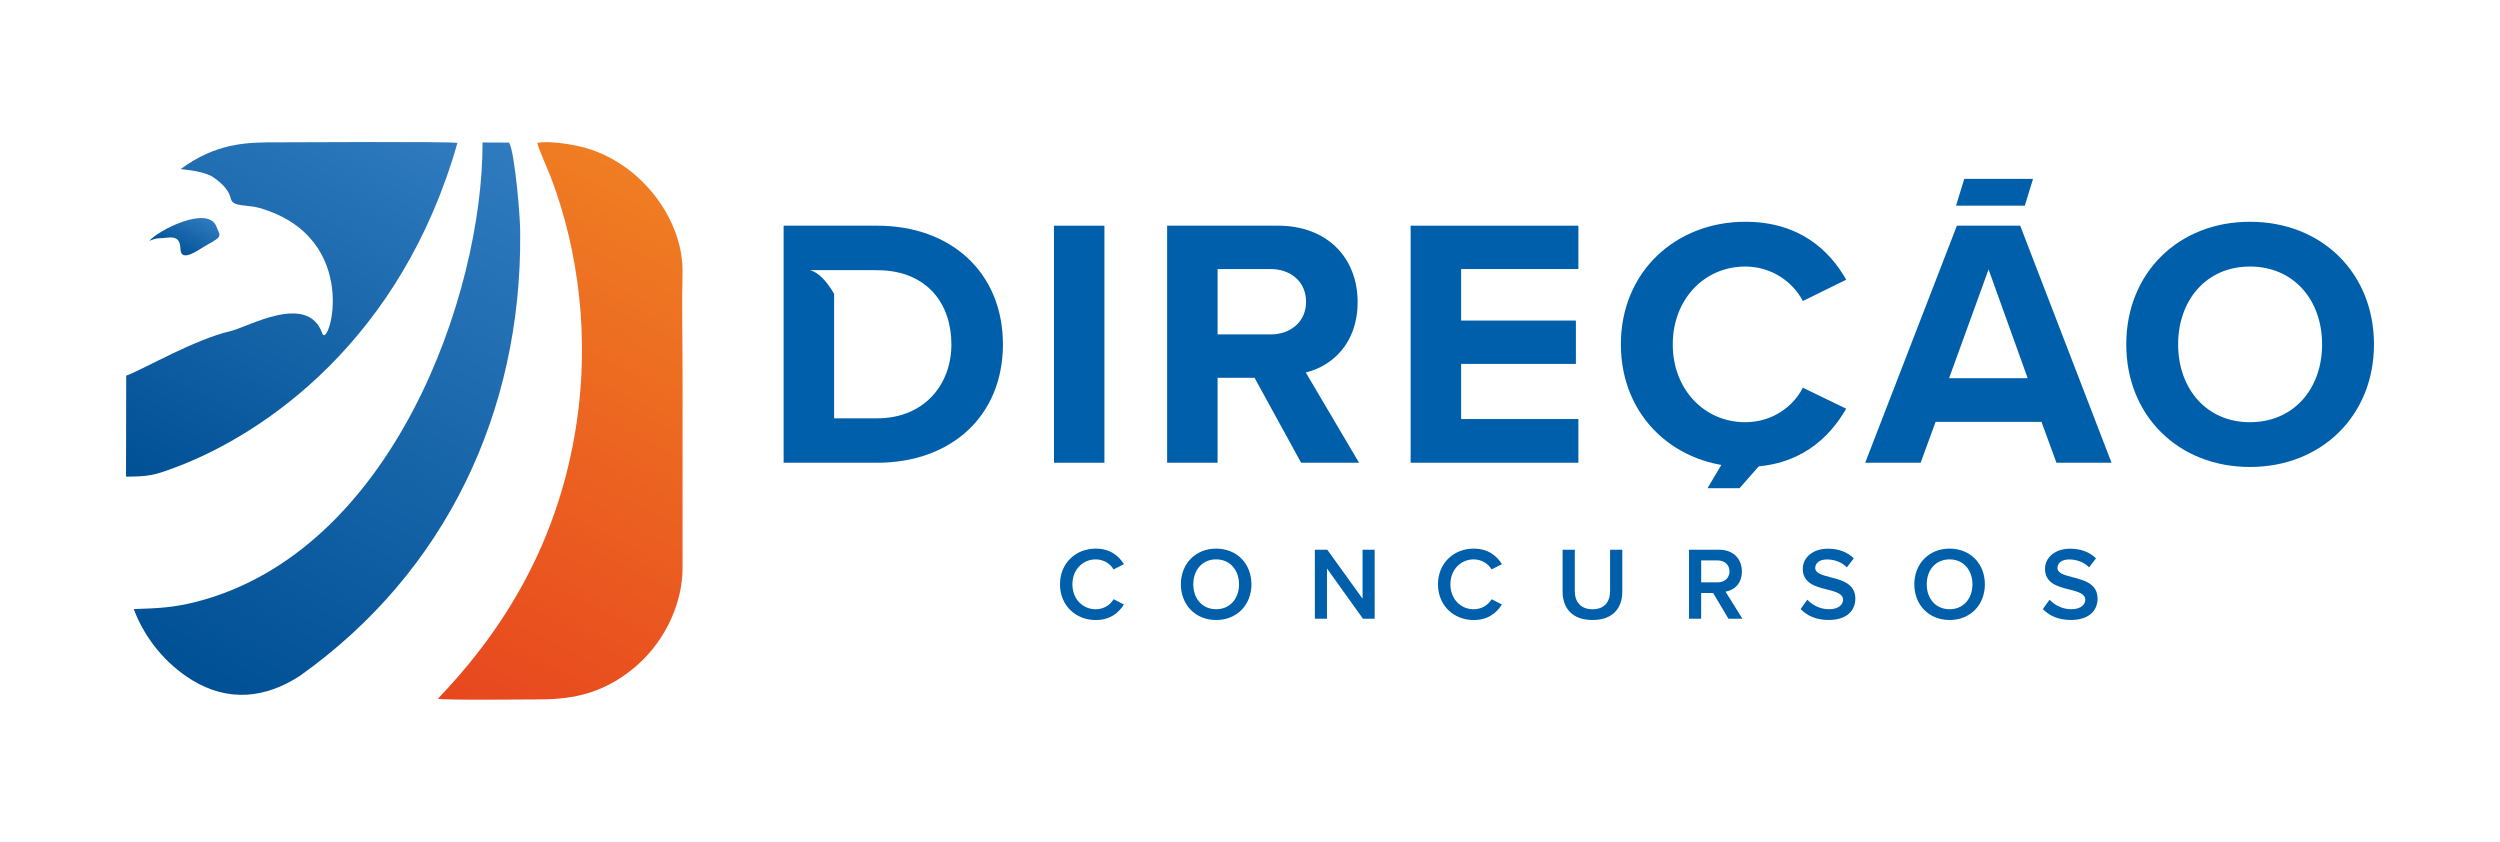
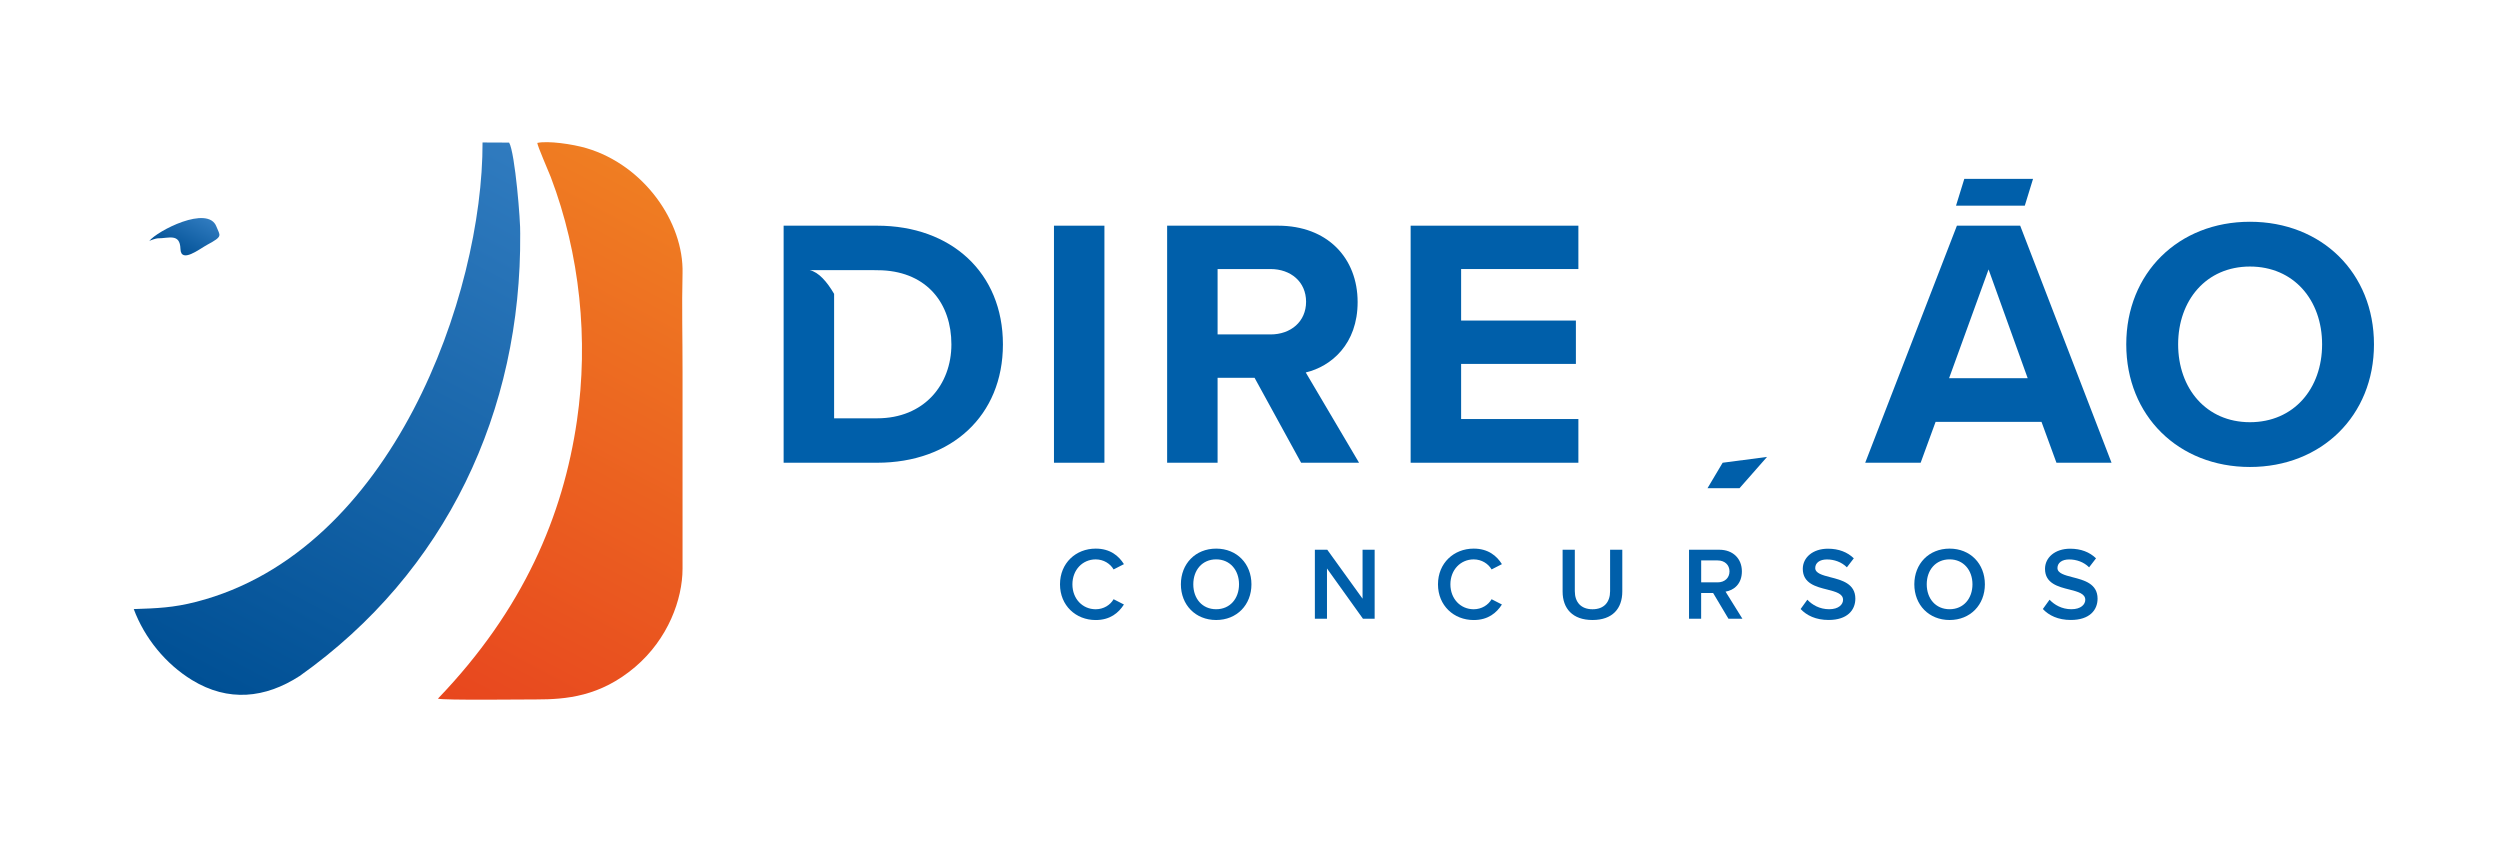
<svg xmlns="http://www.w3.org/2000/svg" xmlns:xlink="http://www.w3.org/1999/xlink" id="Camada_1" data-name="Camada 1" viewBox="0 0 841.89 283.46">
  <defs>
    <style>
      .cls-1 {
        fill: url(#Gradiente_sem_nome_8);
      }

      .cls-1, .cls-2, .cls-3, .cls-4 {
        fill-rule: evenodd;
      }

      .cls-5 {
        fill: #005faa;
      }

      .cls-2 {
        fill: url(#Gradiente_sem_nome_36);
      }

      .cls-3 {
        fill: url(#Gradiente_sem_nome_36-3);
      }

      .cls-4 {
        fill: url(#Gradiente_sem_nome_36-2);
      }
    </style>
    <linearGradient id="Gradiente_sem_nome_8" data-name="Gradiente sem nome 8" x1="244.07" y1="52.11" x2="141.52" y2="244.71" gradientUnits="userSpaceOnUse">
      <stop offset="0" stop-color="#f08323" />
      <stop offset="1" stop-color="#e7431e" />
    </linearGradient>
    <linearGradient id="Gradiente_sem_nome_36" data-name="Gradiente sem nome 36" x1="121.44" y1="30.77" x2="50.16" y2="164.64" gradientUnits="userSpaceOnUse">
      <stop offset="0" stop-color="#307bbf" />
      <stop offset="1" stop-color="#005095" />
    </linearGradient>
    <linearGradient id="Gradiente_sem_nome_36-2" data-name="Gradiente sem nome 36" x1="172.83" y1="48.76" x2="74.12" y2="234.14" xlink:href="#Gradiente_sem_nome_36" />
    <linearGradient id="Gradiente_sem_nome_36-3" data-name="Gradiente sem nome 36" x1="66.59" y1="71.78" x2="59.05" y2="85.95" xlink:href="#Gradiente_sem_nome_36" />
  </defs>
  <g>
    <g>
      <path class="cls-5" d="m356.96,196.77c0-7.14,5.33-12.02,12.02-12.02,4.88,0,7.77,2.44,9.51,5.23l-3.48,1.78c-1.11-1.92-3.34-3.38-6.03-3.38-4.42,0-7.84,3.52-7.84,8.4s3.41,8.39,7.84,8.39c2.68,0,4.91-1.43,6.03-3.38l3.48,1.78c-1.78,2.79-4.63,5.23-9.51,5.23-6.69,0-12.02-4.88-12.02-12.02Z" />
      <path class="cls-5" d="m409.55,184.75c6.97,0,11.88,5.09,11.88,12.02s-4.91,12.02-11.88,12.02-11.88-5.09-11.88-12.02,4.91-12.02,11.88-12.02Zm0,3.62c-4.7,0-7.7,3.59-7.7,8.4s3,8.39,7.7,8.39,7.7-3.62,7.7-8.39-3.03-8.4-7.7-8.4Z" />
      <path class="cls-5" d="m458.99,208.37l-12.12-16.93v16.93h-4.08v-23.24h4.18l11.88,16.48v-16.48h4.07v23.24h-3.94Z" />
      <path class="cls-5" d="m484.25,196.77c0-7.14,5.33-12.02,12.02-12.02,4.88,0,7.77,2.44,9.51,5.23l-3.48,1.78c-1.11-1.92-3.34-3.38-6.03-3.38-4.42,0-7.84,3.52-7.84,8.4s3.41,8.39,7.84,8.39c2.68,0,4.91-1.43,6.03-3.38l3.48,1.78c-1.78,2.79-4.63,5.23-9.51,5.23-6.69,0-12.02-4.88-12.02-12.02Z" />
      <path class="cls-5" d="m526.22,185.13h4.11v13.94c0,3.69,2.06,6.1,5.96,6.1s5.92-2.4,5.92-6.1v-13.94h4.11v14.04c0,5.78-3.31,9.62-10.03,9.62s-10.07-3.87-10.07-9.58v-14.07Z" />
      <path class="cls-5" d="m582.07,208.37l-5.16-8.67h-4.04v8.67h-4.08v-23.24h10.21c4.6,0,7.59,3,7.59,7.28s-2.72,6.37-5.5,6.83l5.68,9.13h-4.71Zm-3.62-19.65h-5.57v7.39h5.57c2.3,0,3.97-1.46,3.97-3.69s-1.67-3.69-3.97-3.69Z" />
      <path class="cls-5" d="m608.64,201.96c1.61,1.71,4.11,3.2,7.35,3.2s4.67-1.64,4.67-3.17c0-2.09-2.48-2.72-5.3-3.45-3.8-.94-8.26-2.06-8.26-6.97,0-3.83,3.38-6.79,8.47-6.79,3.62,0,6.55,1.15,8.71,3.24l-2.33,3.03c-1.81-1.81-4.29-2.65-6.72-2.65s-3.94,1.15-3.94,2.89,2.37,2.4,5.12,3.1c3.83.98,8.39,2.16,8.39,7.21,0,3.87-2.72,7.18-8.99,7.18-4.29,0-7.39-1.5-9.44-3.69l2.26-3.13Z" />
      <path class="cls-5" d="m656.54,184.75c6.97,0,11.88,5.09,11.88,12.02s-4.91,12.02-11.88,12.02-11.88-5.09-11.88-12.02,4.91-12.02,11.88-12.02Zm0,3.62c-4.7,0-7.7,3.59-7.7,8.4s3,8.39,7.7,8.39,7.7-3.62,7.7-8.39-3.03-8.4-7.7-8.4Z" />
      <path class="cls-5" d="m690.21,201.96c1.61,1.71,4.11,3.2,7.35,3.2s4.67-1.64,4.67-3.17c0-2.09-2.48-2.72-5.3-3.45-3.8-.94-8.26-2.06-8.26-6.97,0-3.83,3.38-6.79,8.47-6.79,3.62,0,6.55,1.15,8.71,3.24l-2.33,3.03c-1.81-1.81-4.29-2.65-6.72-2.65s-3.94,1.15-3.94,2.89,2.37,2.4,5.12,3.1c3.83.98,8.39,2.16,8.39,7.21,0,3.87-2.72,7.18-8.99,7.18-4.29,0-7.39-1.5-9.44-3.69l2.26-3.13Z" />
    </g>
    <g>
      <path class="cls-5" d="m295.37,76h-31.48v79.83h31.48c25.01,0,42.37-15.8,42.37-39.86s-17.35-39.97-42.37-39.97Zm0,64.87h-14.48v-41.91c-2.4-4.09-5.19-7.32-8.25-8h20.77l3.66.07c15.28.73,23.32,11.32,23.32,24.94s-9.22,24.9-25.01,24.9Z" />
      <rect class="cls-5" x="354.93" y="76" width="16.99" height="79.83" />
      <path class="cls-5" d="m457.19,101.73c0-14.84-10.17-25.73-26.81-25.73h-37.34v79.83h16.99v-28.61h12.45l15.68,28.61h19.51l-17.95-30.4c8.62-2.04,17.47-9.58,17.47-23.7Zm-29.33,10.89h-17.83v-22.02h17.83c6.82,0,11.97,4.31,11.97,11.01s-5.15,11.01-11.97,11.01Z" />
      <polygon class="cls-5" points="475.04 155.83 531.53 155.83 531.53 141.11 492.04 141.11 492.04 122.55 530.69 122.55 530.69 107.95 492.04 107.95 492.04 90.6 531.53 90.6 531.53 76 475.04 76 475.04 155.83" />
-       <path class="cls-5" d="m587.73,89.76c8.86,0,16.04,5.15,19.39,11.61l14.6-7.18c-5.63-9.93-15.8-19.51-33.99-19.51-23.34,0-41.89,16.75-41.89,41.29s18.55,41.29,41.89,41.29c18.19,0,28.25-9.7,33.99-19.63l-14.6-7.06c-3.35,6.58-10.53,11.61-19.39,11.61-13.89,0-24.42-11.13-24.42-26.21s10.53-26.21,24.42-26.21Z" />
      <path class="cls-5" d="m659,76l-30.88,79.83h18.67l5.03-13.76h35.67l5.03,13.76h18.55l-30.76-79.83h-21.31Zm-2.63,51.35l13.29-36.62,13.17,36.62h-26.45Z" />
      <path class="cls-5" d="m757.68,74.68c-24.06,0-41.65,17.23-41.65,41.29s17.6,41.29,41.65,41.29,41.77-17.24,41.77-41.29-17.59-41.29-41.77-41.29Zm0,67.5c-14.72,0-24.18-11.37-24.18-26.21s9.45-26.21,24.18-26.21,24.3,11.25,24.3,26.21-9.58,26.21-24.3,26.21Z" />
    </g>
    <polygon class="cls-5" points="580.11 155.83 575.01 164.41 585.79 164.41 595.06 153.87 580.11 155.83" />
  </g>
  <polygon class="cls-5" points="661.49 60.23 658.7 69.27 681.86 69.27 684.64 60.23 661.49 60.23" />
  <g>
    <path class="cls-1" d="m180.93,48.12c.2,1.41,3.72,9.35,4.56,11.54,9.84,25.91,12.75,54.87,8.8,81.99-4.65,31.93-17.96,63.57-46.82,93.63,2.01.58,28.69.26,33.08.26,10.06,0,21.57-.94,33.32-10.92,11.14-9.47,15.96-22.82,15.98-33.06v-66.25c.02-11.13-.28-22.2,0-33.27.45-17.26-13.01-36.41-32.32-42.13-4.72-1.4-13.06-2.58-16.6-1.78" />
    <g>
-       <path class="cls-2" d="m154.05,48.13c-2.18-.53-56.71-.2-60.5-.2-9.32,0-18.95-.05-30.31,7.34-.83.54-1.63,1.1-2.41,1.68,4.7.44,8.99,1.32,11.08,2.79,3.51,2.47,5.25,4.67,5.83,7.2.65,2.83,5.54,1.91,9.6,3.08,34.96,10.08,23.28,48.2,21.17,42.22-4.9-13.86-24.99-2.1-30.95-.71-12.25,2.85-28.54,12.52-35.06,14.97l-.06,34.01c7.54-.02,9.39-.4,16.64-3.12,30.22-11.32,76.11-42.97,94.97-109.28Z" />
      <path class="cls-4" d="m171.45,48.02l-8.95-.04c.13,51.02-30.22,137.67-96.39,154.68-7.79,2-13.19,2.19-21.07,2.45,3.63,9.75,10.74,18.47,19.63,23.91,12.19,7.45,24.62,6.15,36.25-1.38,49.32-34.97,74.74-89.19,74.26-148.96.16-3.77-1.73-27.25-3.73-30.66Z" />
      <path class="cls-3" d="m60.77,83.82c.15,5.02,6.43,0,8.99-1.38,5.55-2.96,4.29-3.05,3.12-6.14-2.81-7.39-19.99,1.43-22.68,4.93.22-.28,2.46-.98,2.88-.97,3.7.04,7.52-1.85,7.69,3.55Z" />
    </g>
  </g>
</svg>